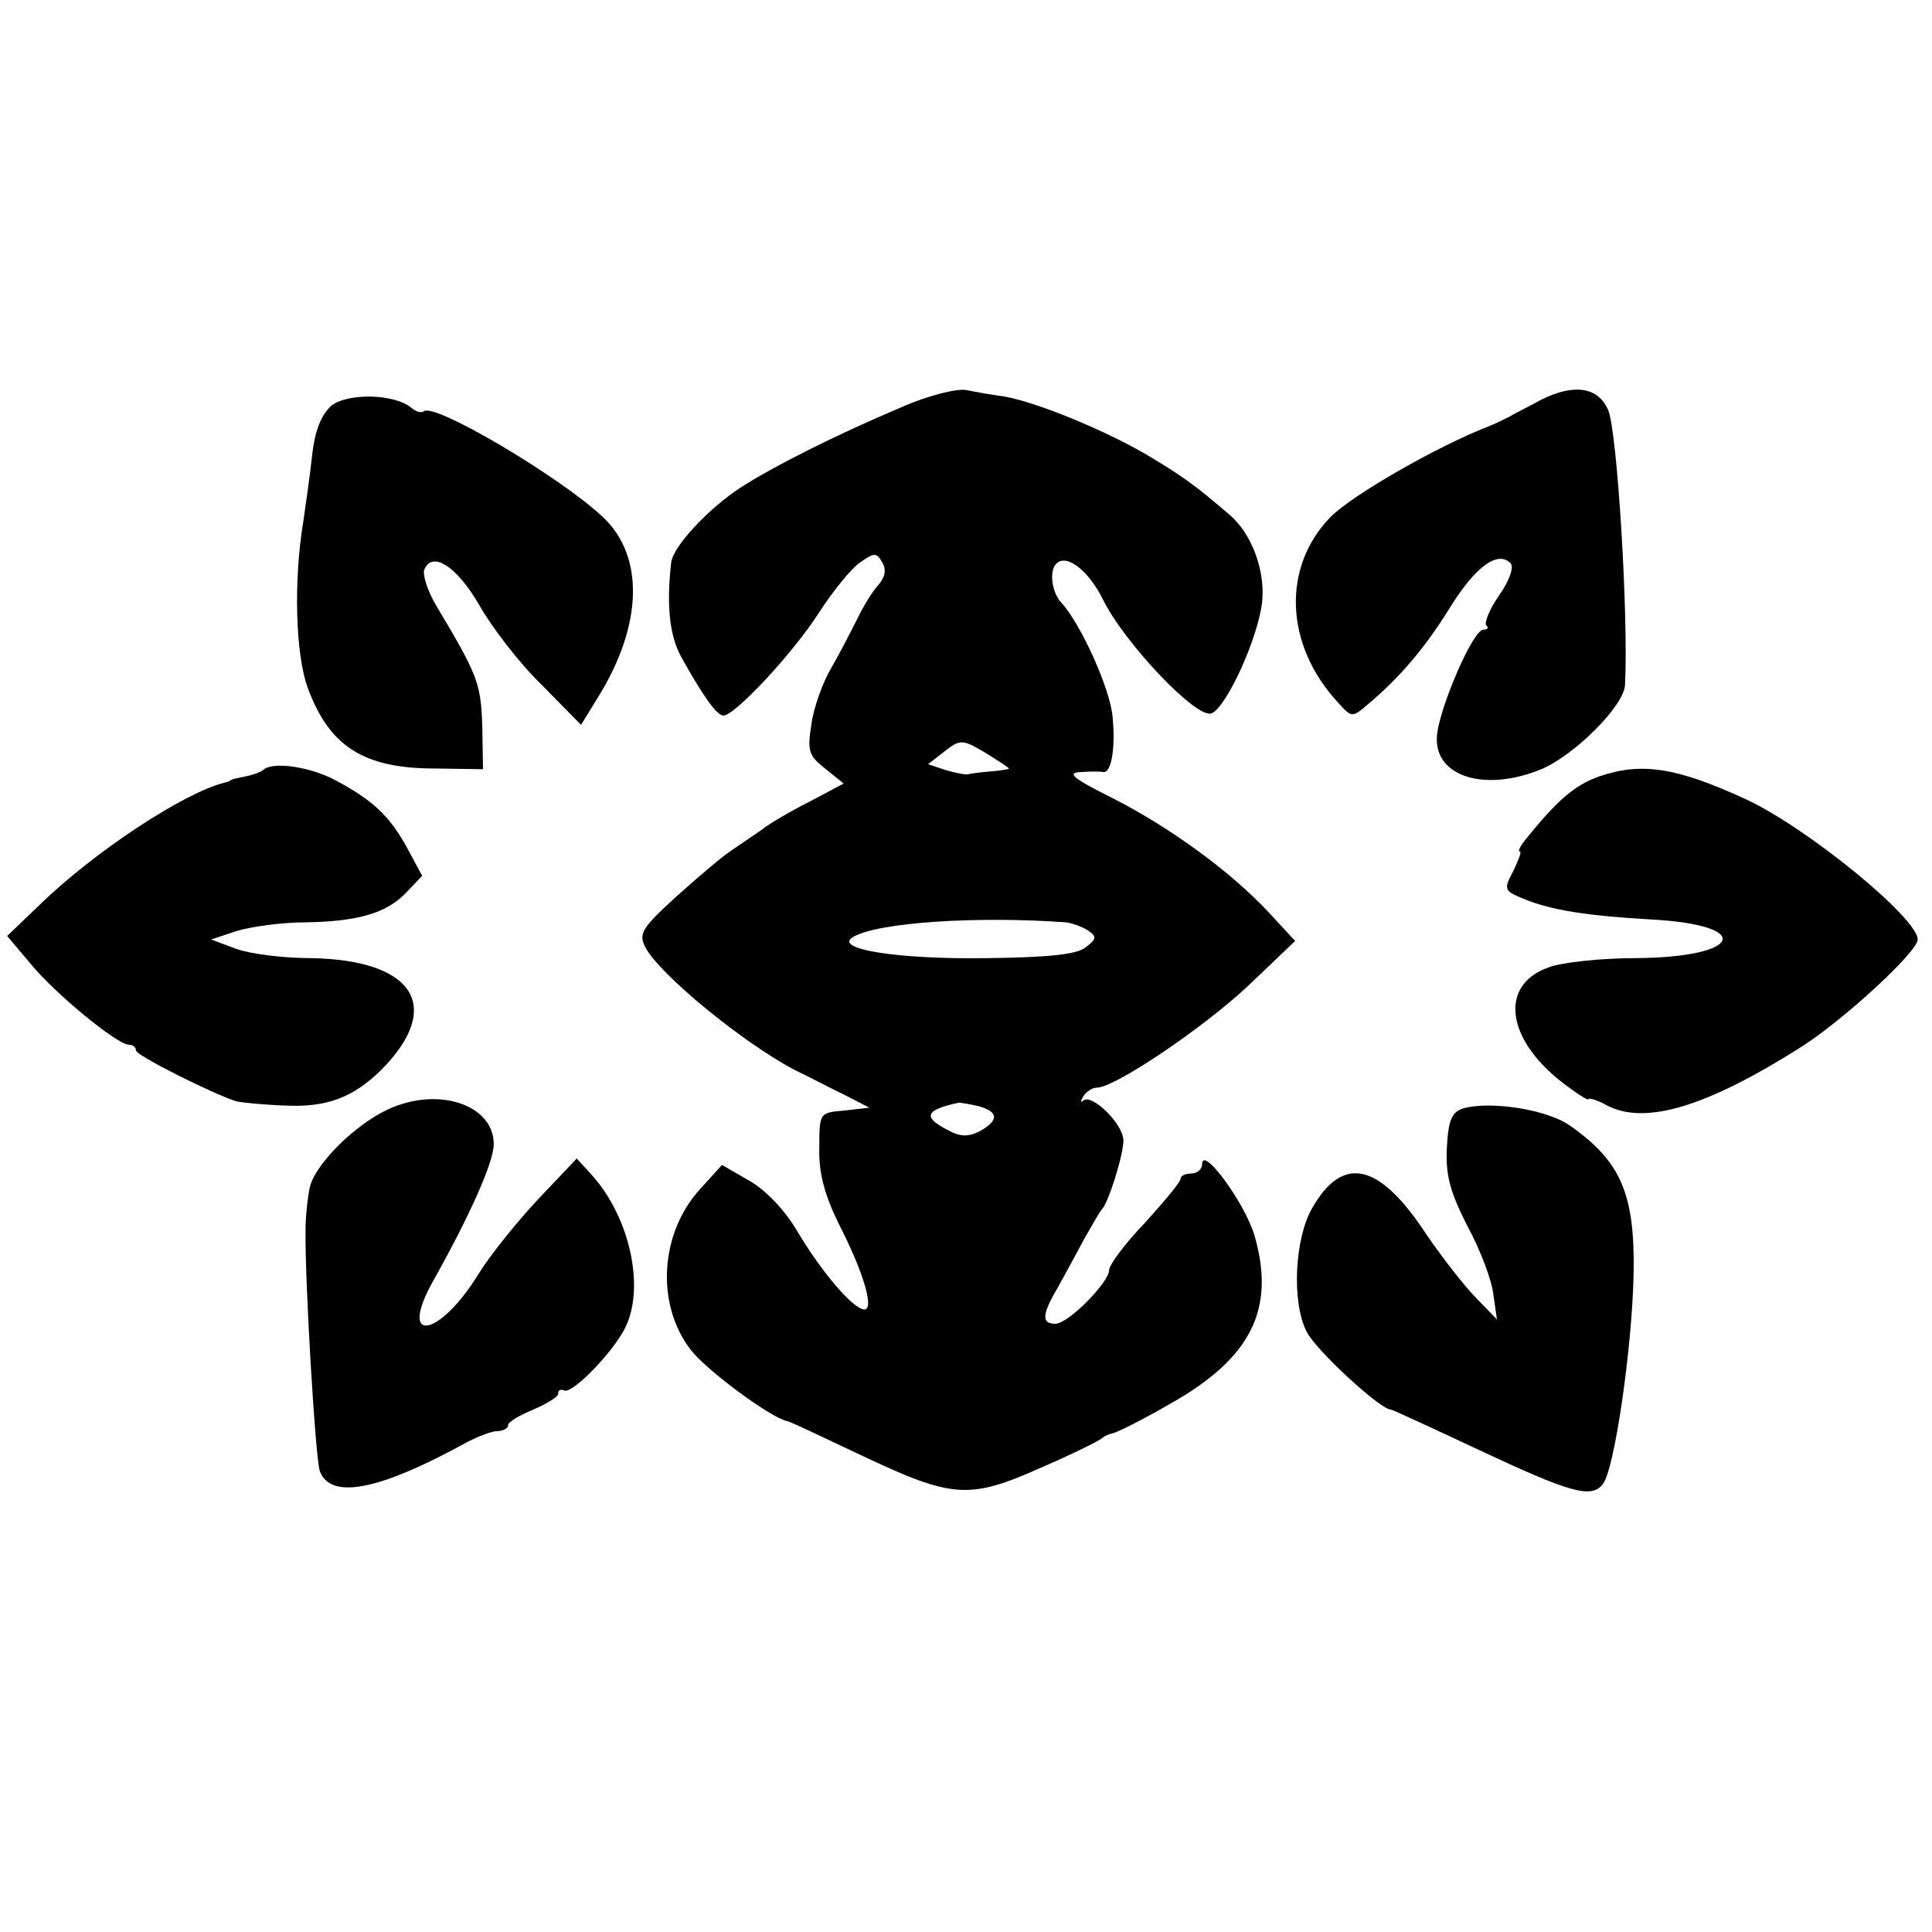
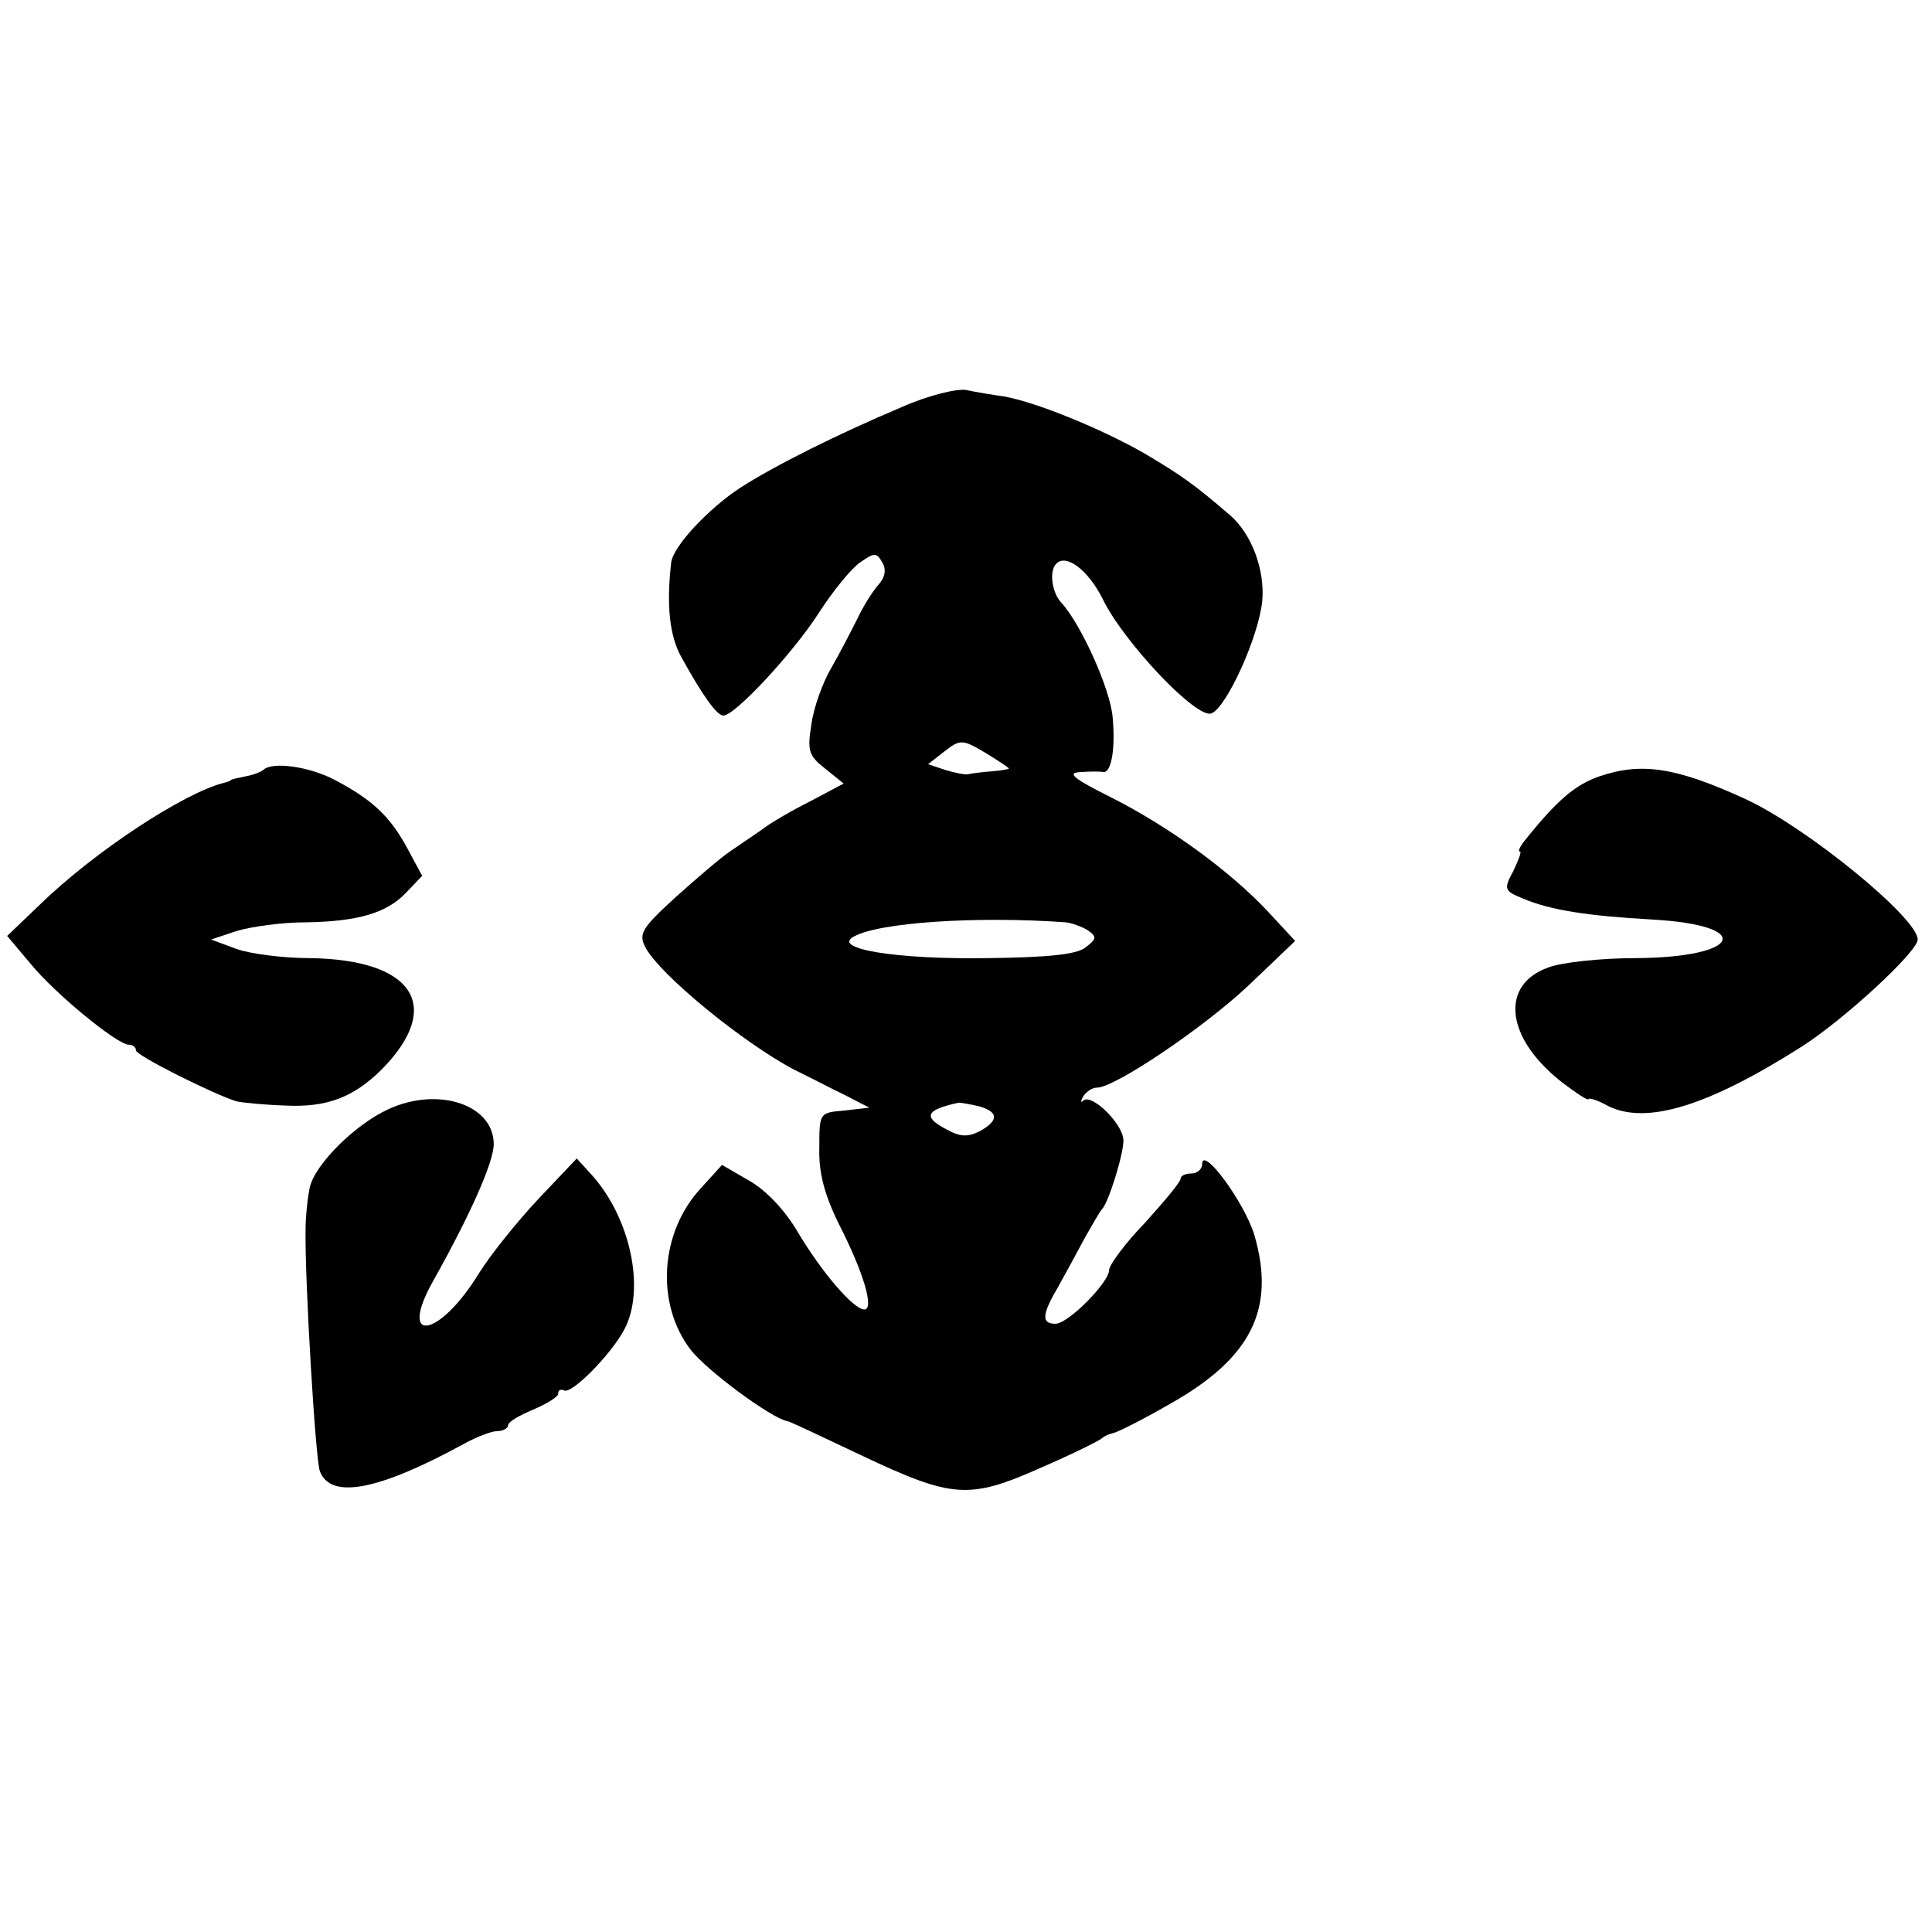
<svg xmlns="http://www.w3.org/2000/svg" version="1.0" width="270pt" height="270pt" viewBox="0 0 270 270" preserveAspectRatio="xMidYMid meet">
  <g transform="translate(0,270) scale(0.1,-0.1)" fill="#000000" stroke="none">
    <path d="M1260 2131 c-90 -38 -178 -82 -226 -113 -44 -29 -93 -81 -96 -104 -7 -61 -2 -103 14 -132 31 -56 50 -82 59 -82 16 0 97 87 133 143 20 31 46 63 58 71 20 14 23 14 31 0 6 -10 4 -21 -6 -32 -8 -9 -21 -30 -29 -47 -8 -16 -24 -47 -36 -68 -12 -20 -25 -56 -28 -79 -6 -37 -4 -44 19 -62 l26 -21 -47 -25 c-26 -13 -57 -31 -68 -40 -12 -8 -32 -22 -44 -30 -12 -8 -46 -37 -76 -64 -47 -43 -52 -51 -42 -70 20 -38 136 -133 208 -171 19 -9 51 -26 70 -35 l35 -18 -35 -4 c-35 -3 -35 -3 -35 -53 -1 -35 8 -66 27 -105 35 -68 50 -120 36 -120 -15 0 -59 51 -93 108 -18 31 -45 59 -68 72 l-38 22 -29 -32 c-58 -62 -64 -162 -15 -226 22 -29 113 -96 135 -100 3 0 49 -22 104 -48 127 -60 150 -62 251 -17 44 19 82 38 85 41 3 3 10 6 15 7 6 1 42 19 80 41 114 64 148 133 118 236 -14 46 -73 126 -73 99 0 -7 -7 -13 -15 -13 -8 0 -15 -3 -15 -7 0 -5 -23 -32 -50 -62 -28 -29 -50 -59 -50 -66 0 -17 -57 -75 -75 -75 -20 0 -19 13 4 52 10 18 27 49 37 68 11 19 21 37 24 40 9 9 30 76 30 96 0 23 -44 66 -56 56 -4 -4 -4 -1 0 6 4 6 12 12 19 12 25 0 148 83 211 142 l66 63 -37 40 c-54 58 -140 120 -219 160 -54 27 -64 35 -44 36 14 1 28 1 32 0 11 -1 17 32 13 76 -3 40 -45 132 -72 161 -13 14 -17 44 -7 54 14 15 45 -9 65 -49 29 -60 131 -168 152 -160 21 8 66 107 71 157 4 44 -15 94 -45 120 -50 43 -67 55 -119 86 -61 35 -152 72 -197 80 -15 2 -39 6 -53 9 -14 2 -54 -8 -90 -24z m150 -505 c0 -1 -11 -3 -25 -4 -13 -1 -28 -3 -32 -4 -4 -1 -19 2 -32 6 l-24 8 23 18 c22 17 25 17 57 -2 18 -11 33 -21 33 -22z m80 -215 c8 -1 22 -6 30 -11 13 -9 13 -12 -3 -24 -12 -10 -53 -14 -137 -15 -127 -2 -218 13 -187 30 35 20 173 29 297 20z m-122 -257 c28 -8 28 -20 1 -35 -16 -8 -27 -8 -45 2 -35 18 -31 28 16 38 3 0 15 -2 28 -5z" />
-     <path d="M2155 2142 c-16 -9 -37 -19 -45 -24 -8 -4 -22 -11 -30 -14 -70 -27 -189 -95 -220 -126 -69 -70 -65 -180 11 -261 18 -20 19 -20 41 -1 44 37 80 79 115 136 35 56 66 79 84 61 5 -5 -1 -24 -16 -45 -13 -19 -21 -38 -18 -42 4 -3 2 -6 -4 -6 -15 0 -64 -115 -65 -151 -2 -55 68 -76 146 -44 47 20 116 89 117 118 5 95 -11 359 -24 385 -14 31 -47 36 -92 14z" />
-     <path d="M463 2133 c-14 -13 -23 -34 -27 -71 -3 -28 -9 -69 -12 -90 -14 -83 -11 -187 6 -233 30 -82 78 -113 178 -113 l67 -1 -1 60 c-2 60 -6 71 -64 168 -12 20 -20 44 -17 51 11 27 46 4 77 -50 17 -30 55 -80 86 -110 l56 -57 24 39 c62 100 65 196 7 251 -59 56 -238 162 -251 148 -3 -2 -10 -1 -17 5 -24 20 -89 21 -112 3z" />
    <path d="M368 1624 c-4 -3 -14 -7 -25 -9 -10 -2 -19 -4 -20 -5 -2 -2 -6 -3 -10 -4 -56 -14 -181 -96 -257 -170 l-46 -44 32 -38 c35 -43 122 -114 138 -114 5 0 10 -3 10 -8 0 -7 108 -61 140 -71 8 -2 39 -5 68 -6 58 -3 95 11 134 49 89 89 47 155 -99 157 -37 0 -84 6 -103 13 l-35 13 36 12 c20 6 63 12 95 12 74 1 115 13 142 42 l22 23 -21 39 c-24 44 -48 67 -101 95 -36 19 -88 26 -100 14z" />
-     <path d="M2235 1615 c-34 -12 -59 -33 -106 -92 -5 -7 -8 -13 -5 -13 3 0 -2 -12 -9 -27 -14 -26 -13 -28 14 -39 38 -16 90 -24 179 -29 145 -8 126 -53 -22 -54 -49 0 -104 -6 -122 -13 -68 -24 -60 -98 17 -159 22 -17 39 -28 39 -25 0 2 12 -1 26 -9 54 -28 141 -1 273 83 59 38 161 132 161 149 0 30 -154 156 -240 196 -98 45 -146 52 -205 32z" />
+     <path d="M2235 1615 c-34 -12 -59 -33 -106 -92 -5 -7 -8 -13 -5 -13 3 0 -2 -12 -9 -27 -14 -26 -13 -28 14 -39 38 -16 90 -24 179 -29 145 -8 126 -53 -22 -54 -49 0 -104 -6 -122 -13 -68 -24 -60 -98 17 -159 22 -17 39 -28 39 -25 0 2 12 -1 26 -9 54 -28 141 -1 273 83 59 38 161 132 161 149 0 30 -154 156 -240 196 -98 45 -146 52 -205 32" />
    <path d="M543 1150 c-46 -21 -102 -76 -110 -109 -3 -14 -6 -41 -6 -60 -1 -73 14 -322 20 -337 15 -40 82 -27 201 38 18 10 39 18 47 18 8 0 15 4 15 8 0 5 16 14 35 22 19 8 35 18 35 22 0 5 3 7 8 5 10 -7 67 51 85 86 29 56 8 155 -46 215 l-21 23 -54 -57 c-29 -31 -67 -78 -83 -104 -56 -91 -114 -99 -63 -9 51 91 84 165 84 190 0 55 -77 81 -147 49z" />
-     <path d="M2045 1151 c-16 -5 -21 -16 -23 -55 -2 -39 5 -63 29 -110 18 -33 34 -76 36 -95 l5 -35 -29 30 c-16 16 -47 56 -69 88 -66 101 -117 113 -160 38 -25 -43 -29 -132 -8 -173 13 -26 103 -109 118 -109 2 0 56 -25 120 -55 130 -61 160 -70 176 -49 16 19 41 190 43 294 2 112 -18 157 -89 207 -31 22 -110 35 -149 24z" />
  </g>
</svg>